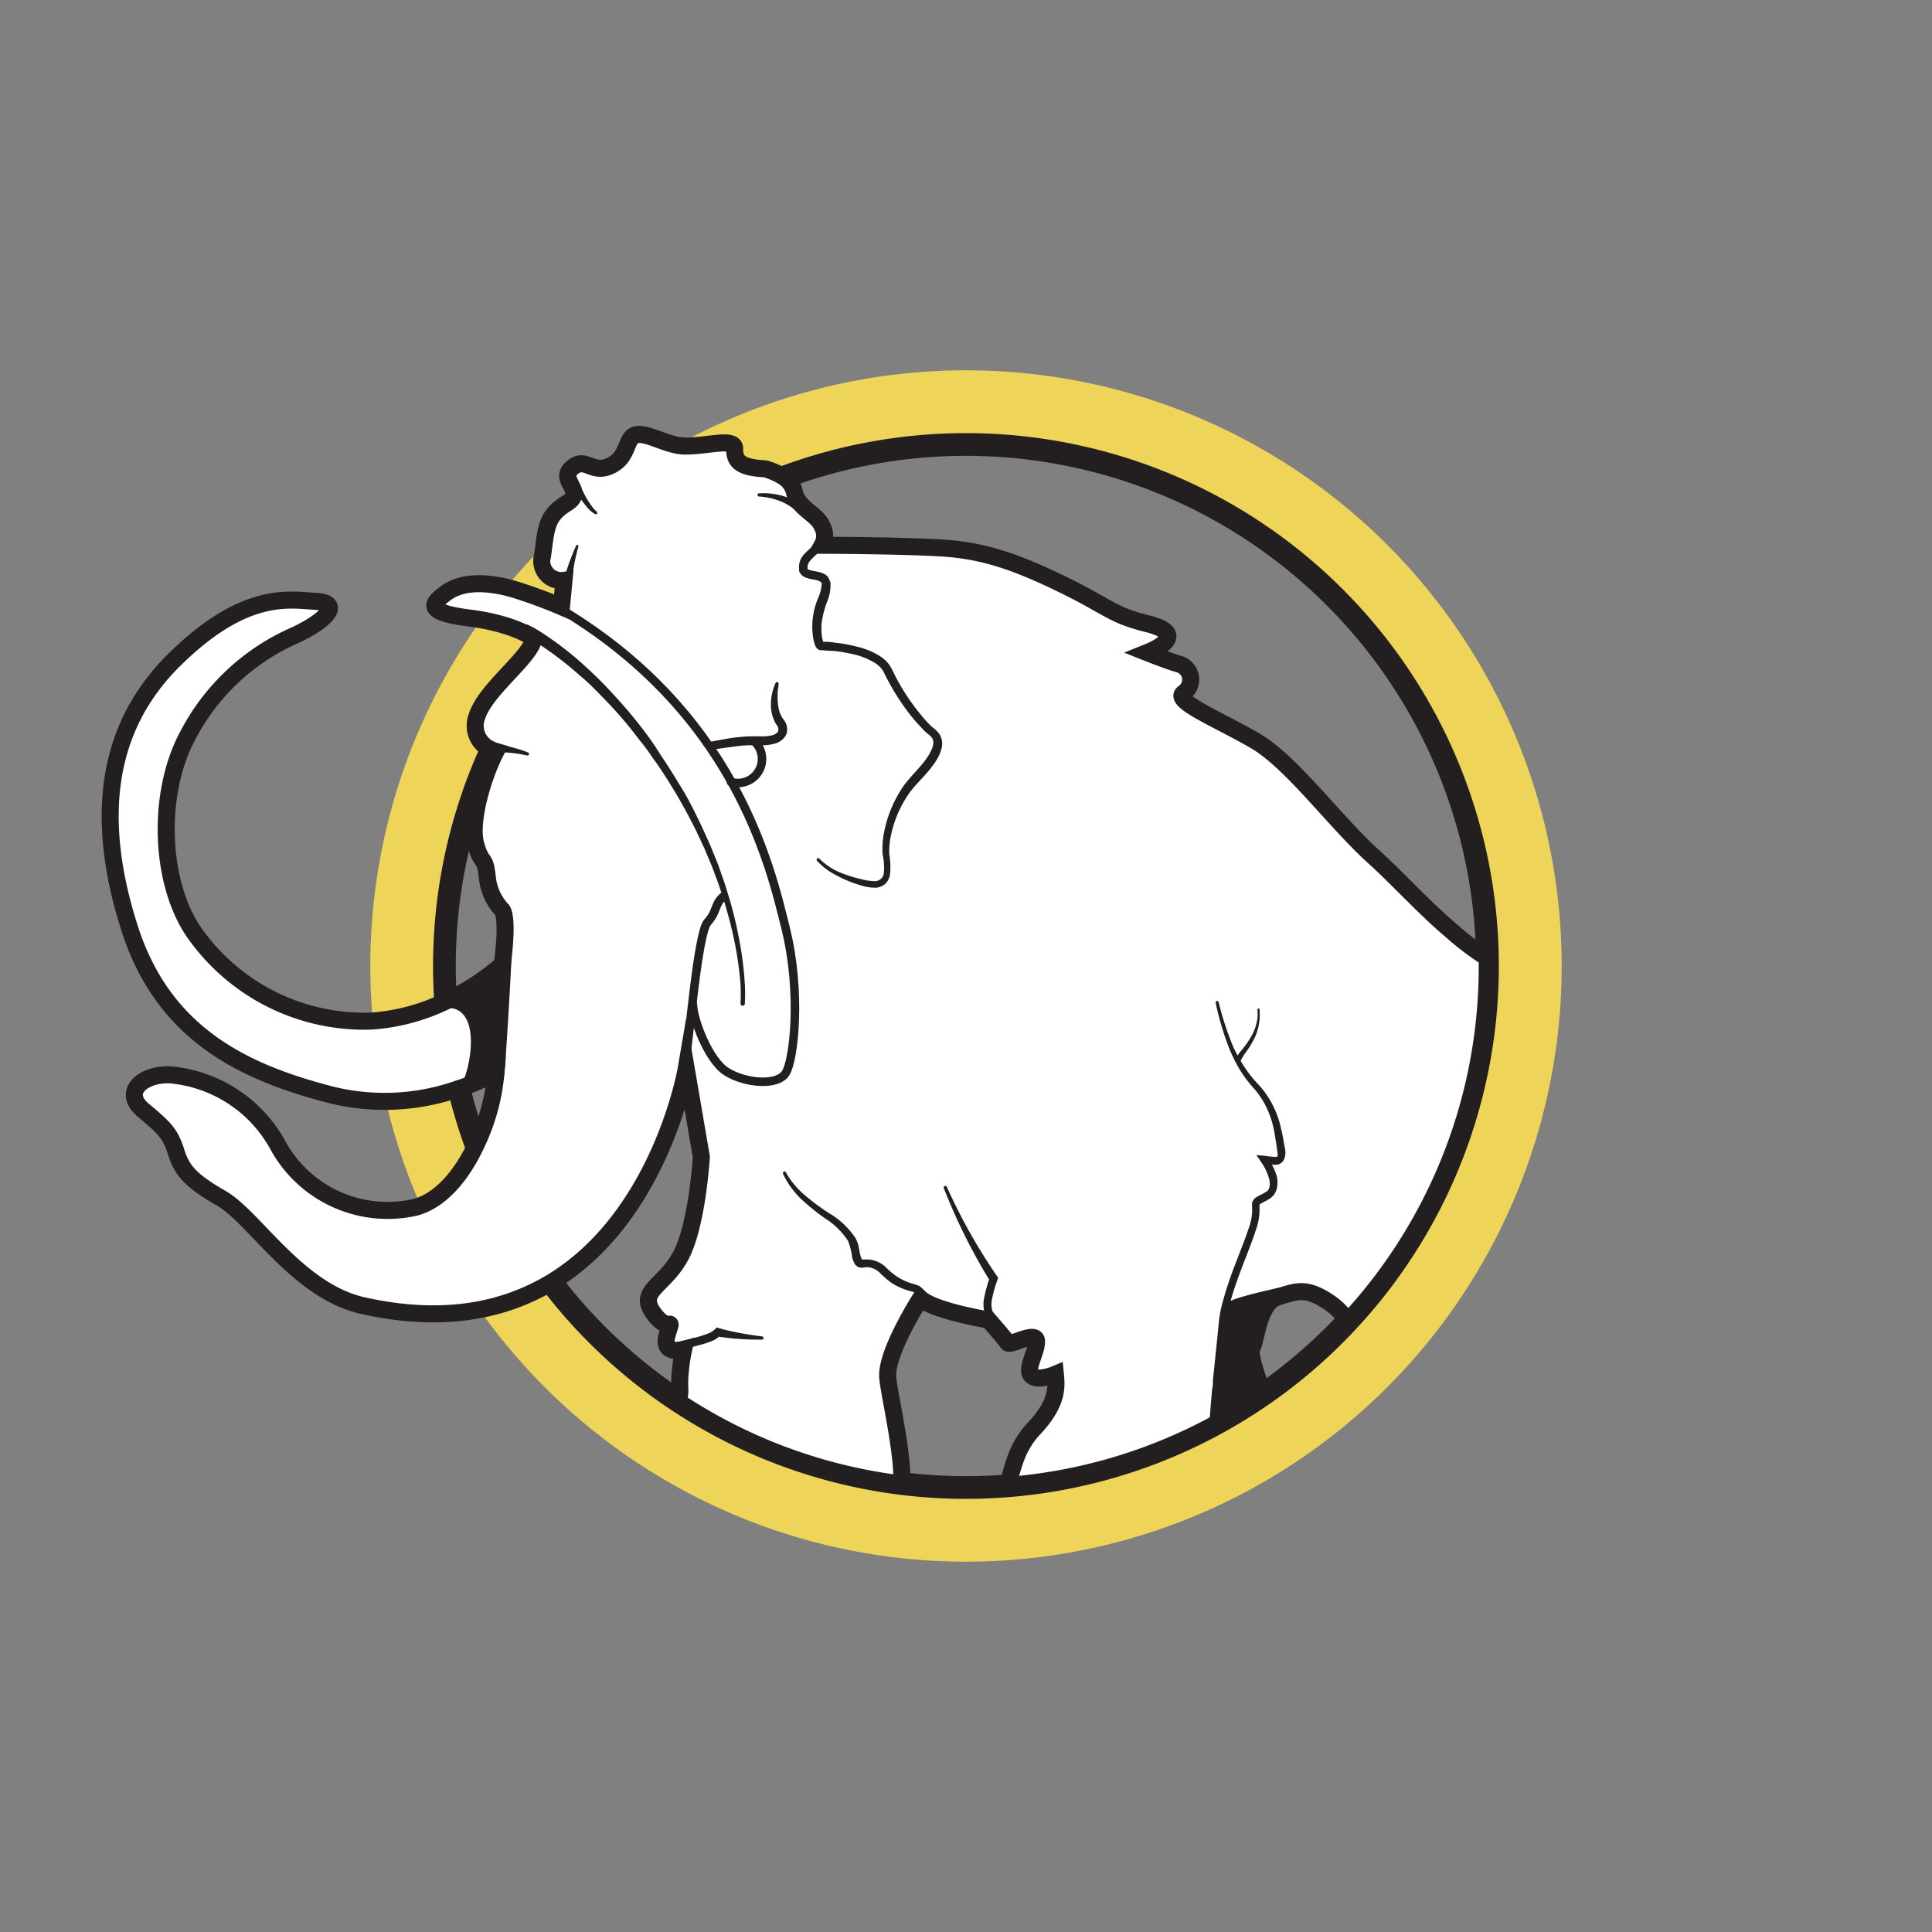
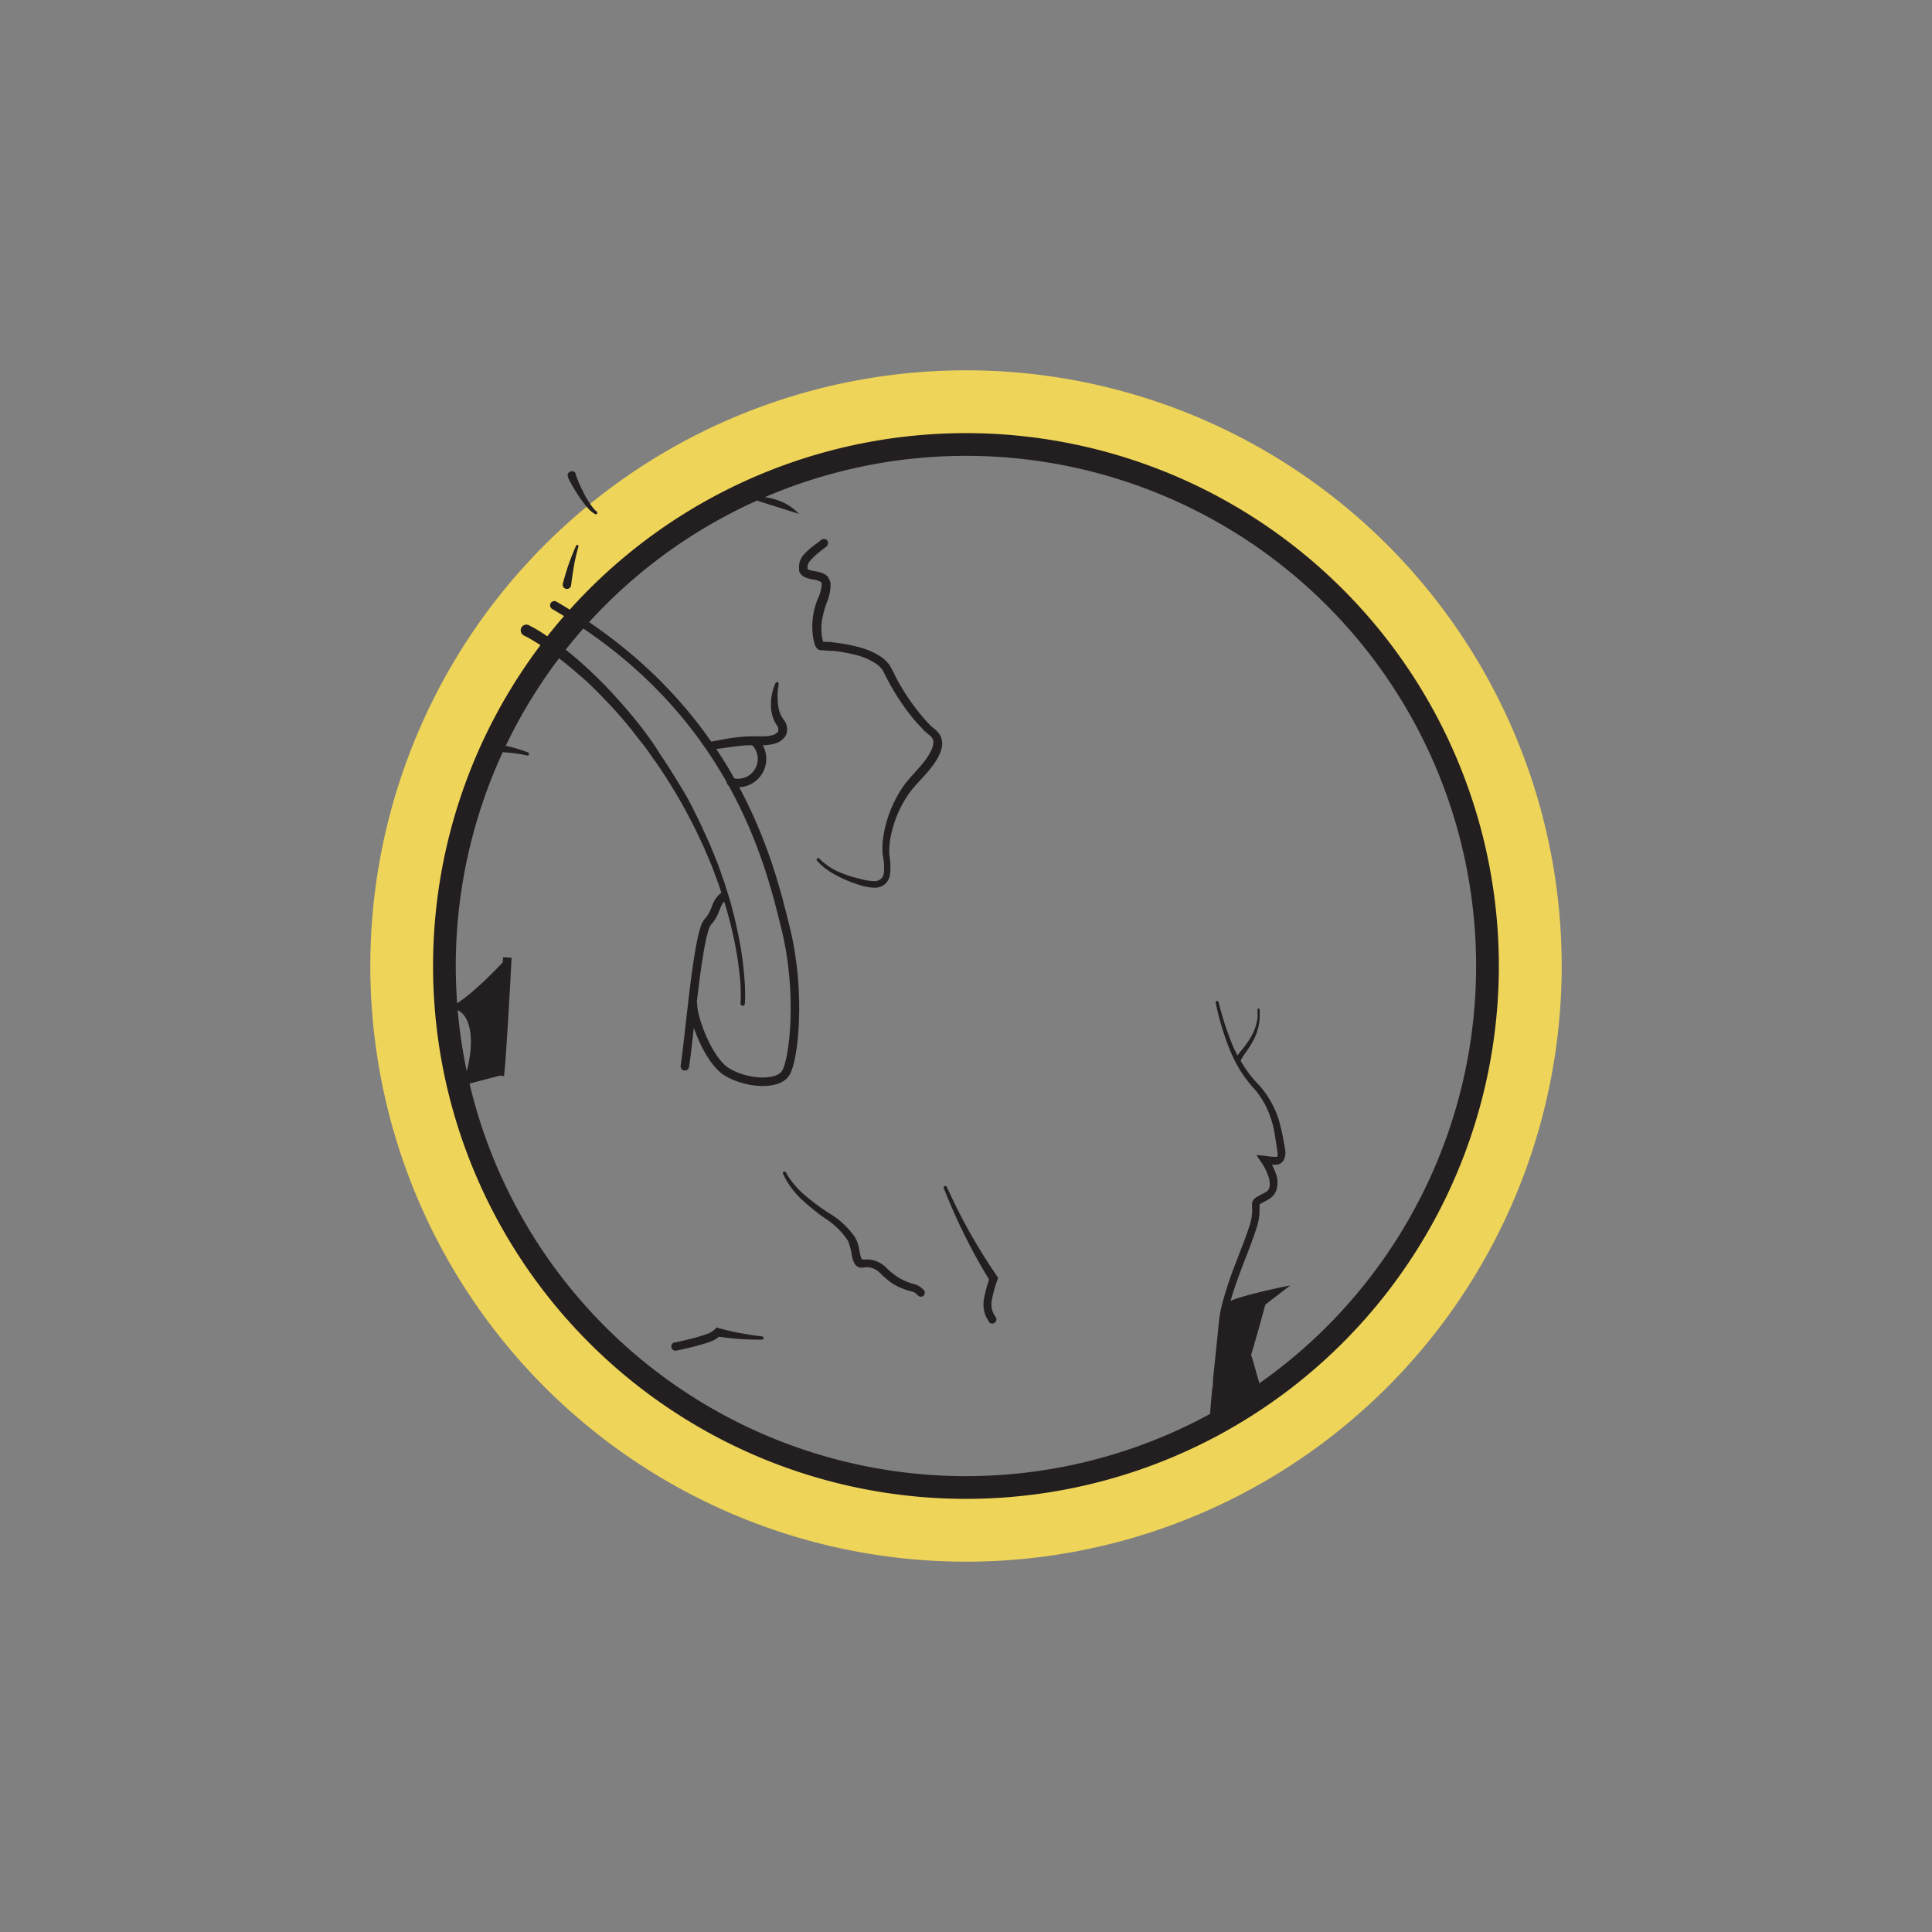
<svg xmlns="http://www.w3.org/2000/svg" viewBox="0 0 170.08 170.08">
  <rect x="0" y="0" width="170.08" height="170.08" fill="#808080" stroke="none" />
  <defs>
    <style>.cls-1,.cls-3,.cls-5,.cls-7{fill:none;}.cls-2{fill:#eed459;}.cls-3,.cls-4,.cls-5,.cls-7{stroke:#231f20;stroke-miterlimit:10;}.cls-3{stroke-width:2px;}.cls-4{fill:#fff;stroke-width:1.5px;}.cls-5,.cls-7{stroke-width:0.75px;}.cls-6{fill:#231f20;}.cls-7{stroke-linecap:round;}</style>
  </defs>
  <title>NOM_3_2</title>
  <g id="Layer_51" data-name="Layer 51">
    <rect class="cls-1" width="170.08" height="170.08" />
  </g>
  <g id="_03_-_Ouderdom" data-name="03 - Ouderdom">
    <g id="_02" data-name="02">
      <path class="cls-2" d="M85,32.6A52.44,52.44,0,1,0,137.48,85,52.44,52.44,0,0,0,85,32.6Zm32.46,84.9a45.91,45.91,0,1,1,0-64.92A45.9,45.9,0,0,1,117.5,117.5Z" />
      <path class="cls-3" d="M117.5,117.5a45.91,45.91,0,1,1,0-64.92A45.9,45.9,0,0,1,117.5,117.5Z" />
-       <path class="cls-4" d="M127.84,82c-2.5-2.11-4.76-4.64-6.9-6.57-3.44-3.11-7.21-8.32-10.42-10.2S103.2,61.71,104.2,61a1.42,1.42,0,0,0-.45-2.55c-.86-.24-2.77-1-2.77-1,1.67-.67,3.11-1.78,0-2.55s-3.32-1.44-7.42-3.44-7-3-10.65-3.22S72.38,48,72.38,48a1.7,1.7,0,0,0,0-1.66c-.44-1.11-2.11-1.55-2.44-3A2.19,2.19,0,0,0,69,42a5.9,5.9,0,0,0-1.67-.73c-2.33-.11-2.66-.78-2.66-1.77s-2.29-.23-4.33-.23c-1.55,0-3.32-1.21-4.32-1S55.42,40.2,53.75,41s-2.21-.89-3.43.22,1.33,2-.45,3.1-1.77,2.11-2.1,4.55a1.72,1.72,0,0,0,1.88,2.22l-.22,2.32s-1.77-.77-3.88-1.44-4.77-1-6.43.34c-.92.73-2,1.57,2.22,2.1,3.95.5,5.65,1.78,5.65,1.78-.22,1.66-4.21,4.43-5,6.87A2.27,2.27,0,0,0,43.26,66a2.56,2.56,0,0,0,.4.15c-1.21,2.33-2.32,6.32-1.77,8.21s.78.89,1,2.77a4.93,4.93,0,0,0,1.33,3c.55.89,0,4.77,0,4.77a21.49,21.49,0,0,1-5,3.25,17.69,17.69,0,0,1-6.56,1.74,18.27,18.27,0,0,1-15.3-7.43C14.06,78.12,13.73,70,16.5,64.81a19.4,19.4,0,0,1,9.43-8.87c2.88-1.33,4.21-2.88,1.88-3s-6.21-1-12.42,5.1-7,14.19-4,23.62S21.49,94.42,29.25,96.41a19.64,19.64,0,0,0,11.16-.58,18.58,18.58,0,0,0,3.25-1.41,18.19,18.19,0,0,1-1.75,6.36c-1.19,2.53-3,4.86-5.34,5.5a11,11,0,0,1-12.09-5.43,12,12,0,0,0-9.31-6.21c-2.44-.22-4.54,1.44-2.55,3.1S15,99.85,15.5,101.4s1.11,2.44,4,4.1,6.69,8.13,12.41,9.43c7.15,1.61,12.55.41,16.64-2.05,9.65-5.83,11.86-18.8,11.86-18.8l1.33,7.76s-.34,5.88-1.78,8.65-3.88,3.11-2.44,5.1,1.78,0,1.22,1.89,1.44,1.33,1.44,1.33a15.65,15.65,0,0,0-.27,1.71,11.05,11.05,0,0,0-.06,1.83,2.3,2.3,0,0,1-.19,1,45.58,45.58,0,0,0,19.75,7.29,21,21,0,0,0-.17-2.63c-.35-2.91-1.1-6.09-1.1-6.94,0-2.26,2.89-6.76,2.89-6.76,1.22,1.11,6,1.89,6,1.89s1.45,1.66,1.67,2,2.55-1.11,2.55-.11-1,2.44-.45,3,2.11-.11,2.11-.11c.11,1.11.22,2.55-1.88,4.77A7.66,7.66,0,0,0,89.57,128a16.42,16.42,0,0,0-.82,2.76,45.7,45.7,0,0,0,22.47-8c-.36-1-.72-2-.92-2.82-.15-.61-.22-1.07-.11-1.22.44-.67.55-4,2.32-4.55,1.56-.49,2.35-.8,4,.17.23.14.49.3.76.5a5.82,5.82,0,0,1,1.37,1.48,45.75,45.75,0,0,0,12.28-32A24.3,24.3,0,0,1,127.84,82Z" />
      <path class="cls-5" d="M44,94.69c.17-1.29.57-8.47.66-10.4" />
      <path class="cls-6" d="M44,94.69c.17-1.29.57-8.47.66-10.4,0,0-3.62,4-5.26,4.43,3.1,0,2,5.66,1.14,6.88Z" />
      <path class="cls-6" d="M46.57,55.05l.39.2c.27.15.66.38,1.11.69a28.48,28.48,0,0,1,3.56,2.82c.69.63,1.42,1.34,2.15,2.13s1.48,1.63,2.21,2.54c.37.45.73.93,1.08,1.41s.71,1,1,1.49c.69,1,1.34,2.07,2,3.15s1.18,2.19,1.71,3.28l.75,1.66.67,1.65.57,1.62.49,1.57c.28,1,.53,2,.71,2.92a30.42,30.42,0,0,1,.6,4.46,16.14,16.14,0,0,1,0,1.72.19.19,0,0,1-.2.18.2.2,0,0,1-.18-.2,16.13,16.13,0,0,0,0-1.67,30.9,30.9,0,0,0-.66-4.39c-.2-.9-.46-1.86-.76-2.87l-.5-1.54-.59-1.59L62,74.67l-.76-1.62c-.55-1.09-1.12-2.17-1.75-3.22s-1.28-2.09-2-3.07c-.34-.5-.69-1-1.06-1.45s-.71-.93-1.08-1.37c-.72-.89-1.47-1.71-2.2-2.46S51.71,60,51,59.43a29.51,29.51,0,0,0-3.49-2.68c-.45-.29-.79-.48-1-.61l-.4-.2a.51.51,0,0,1-.22-.67.5.5,0,0,1,.67-.23Z" />
      <path class="cls-7" d="M63.66,78.94c-.78.67-.51,1.3-1.37,2.24s-1.61,10.25-2,12.69" />
      <path class="cls-7" d="M61,88.41c0,1.26,1.34,4.91,2.95,5.93s4.48,1.3,5.22.12,1.38-7.11,0-12.71S64.65,62.48,48.8,53.29" />
      <path class="cls-6" d="M43.44,65.4l1.53.36a11.68,11.68,0,0,1,1.51.48.13.13,0,0,1,.08.18.14.14,0,0,1-.16.09,11.16,11.16,0,0,0-1.52-.24l-1.56-.13a.37.37,0,0,1-.34-.4.38.38,0,0,1,.4-.35Z" />
      <path class="cls-6" d="M62.47,65.31,64.18,65A17,17,0,0,1,66,64.82c.33,0,.7,0,1,0a3.36,3.36,0,0,0,.92-.08.93.93,0,0,0,.58-.34.63.63,0,0,0-.13-.58,3,3,0,0,1-.42-1,3.27,3.27,0,0,1-.08-.91,4.51,4.51,0,0,1,.4-1.77.14.14,0,0,1,.27.09s0,.16-.06.46a6.76,6.76,0,0,0,0,1.2,3.4,3.4,0,0,0,.14.75,2.33,2.33,0,0,0,.38.73,1.35,1.35,0,0,1,.21,1.31,1.59,1.59,0,0,1-1.08.8,4.13,4.13,0,0,1-1.13.13c-.36,0-.66,0-1,0-.63,0-1.22.1-1.73.16l-1.71.24a.37.37,0,0,1-.11-.74Z" />
      <path class="cls-7" d="M66.46,65.31a2.12,2.12,0,0,1-2.11,3.53" />
      <path class="cls-6" d="M50.66,41.68s.07.24.2.57.34.79.57,1.23a7.87,7.87,0,0,0,.71,1.14,1.83,1.83,0,0,0,.4.42.14.14,0,0,1,0,.2.13.13,0,0,1-.18,0,2.42,2.42,0,0,1-.53-.42A9.35,9.35,0,0,1,51,43.75c-.29-.43-.55-.87-.74-1.21S50,42,50,42v0a.37.37,0,0,1,.2-.49.37.37,0,0,1,.49.19S50.65,41.67,50.66,41.68Z" />
      <path class="cls-6" d="M49.55,51.38s.22-.87.51-1.7.66-1.65.66-1.65a.11.11,0,0,1,.14-.05.11.11,0,0,1,.06.13s-.24.83-.39,1.69-.25,1.71-.25,1.71a.37.37,0,1,1-.74-.07A.13.13,0,0,1,49.55,51.38Z" />
      <path class="cls-6" d="M72.73,48.13l-.4.31a6.91,6.91,0,0,0-1,.91.89.89,0,0,0-.24.62s0,.12,0,.12,0,0,0,0a.24.24,0,0,0,.1.06,2.64,2.64,0,0,0,.51.13,3.23,3.23,0,0,1,.74.19,1.1,1.1,0,0,1,.42.29l.05,0,0,.08L73,51a1.45,1.45,0,0,1,.11.31A3.82,3.82,0,0,1,72.8,53a9,9,0,0,0-.42,1.52,4.77,4.77,0,0,0,0,1.64,3.49,3.49,0,0,0,.1.38s.08.15,0,.06a.33.33,0,0,0-.23-.1h.2c.32,0,.64,0,1,.07a13,13,0,0,1,2,.36,6.66,6.66,0,0,1,2,.82,3.24,3.24,0,0,1,.86.8,10.8,10.8,0,0,1,.52,1A19.44,19.44,0,0,0,81.13,63a10.21,10.21,0,0,0,.69.77c.23.27.46.34.81.76a1.57,1.57,0,0,1,.27,1.31,3.59,3.59,0,0,1-.47,1.09c-.79,1.28-1.94,2.13-2.59,3.2a9.94,9.94,0,0,0-1.41,3.43,6.55,6.55,0,0,0-.14,1.69,6.18,6.18,0,0,1,.06,1.73,1.41,1.41,0,0,1-.42.83,1.39,1.39,0,0,1-.84.34,4.41,4.41,0,0,1-1.44-.25A10.43,10.43,0,0,1,73.52,77a5.76,5.76,0,0,1-1.22-.85,4.93,4.93,0,0,1-.37-.37h0a.14.14,0,0,1,0-.2.14.14,0,0,1,.19,0,4.42,4.42,0,0,0,.37.34,6,6,0,0,0,1.18.76,11.05,11.05,0,0,0,2.09.7,4.72,4.72,0,0,0,1.28.19.79.79,0,0,0,.77-.77,5.23,5.23,0,0,0-.11-1.58,7.28,7.28,0,0,1,.11-1.86,10.76,10.76,0,0,1,1.42-3.69c.73-1.24,1.87-2.09,2.54-3.22.34-.55.56-1.18.24-1.54-.08-.14-.5-.41-.74-.68s-.51-.54-.75-.82a20.15,20.15,0,0,1-2.4-3.6c-.18-.32-.31-.66-.46-.87a2.35,2.35,0,0,0-.66-.59,6,6,0,0,0-1.75-.72,14,14,0,0,0-1.88-.33q-.47,0-.93-.06h-.21a.49.49,0,0,1-.28-.13.87.87,0,0,1-.21-.35c-.06-.18-.1-.35-.14-.51a6.46,6.46,0,0,1,.42-3.6,3.48,3.48,0,0,0,.32-1.27c0-.17-.33-.3-.77-.37a2.73,2.73,0,0,1-.7-.19,1,1,0,0,1-.38-.29.92.92,0,0,1-.14-.26c0-.09,0-.11,0-.16a1.61,1.61,0,0,1,.4-1.27,6.28,6.28,0,0,1,1.15-1l.4-.31a.38.38,0,0,1,.53.06A.39.39,0,0,1,72.73,48.13Z" />
-       <path class="cls-6" d="M70.35,45.24a5.17,5.17,0,0,0-.45-.41,4.52,4.52,0,0,0-1.14-.68,6.05,6.05,0,0,0-1.93-.44.14.14,0,0,1-.14-.14.13.13,0,0,1,.13-.14h0a6.27,6.27,0,0,1,2.1.23,5.55,5.55,0,0,1,1.36.62,4.4,4.4,0,0,1,.55.39l0,0a.39.39,0,0,1,0,.53.37.37,0,0,1-.53,0Z" />
+       <path class="cls-6" d="M70.35,45.24a5.17,5.17,0,0,0-.45-.41,4.52,4.52,0,0,0-1.14-.68,6.05,6.05,0,0,0-1.93-.44.14.14,0,0,1-.14-.14.13.13,0,0,1,.13-.14h0l0,0a.39.39,0,0,1,0,.53.37.37,0,0,1-.53,0Z" />
      <path class="cls-6" d="M59.47,118.17c.63-.14,1.26-.28,1.87-.45.31-.09.61-.18.9-.29a1.74,1.74,0,0,0,.66-.38h0l.2-.19.19.06a18,18,0,0,0,1.86.43c.64.12,1.28.22,1.93.3a.14.14,0,0,1,0,.28c-.66,0-1.31,0-2-.06a19.9,19.9,0,0,1-2-.23l.39-.13h0a2.39,2.39,0,0,1-1,.62c-.32.12-.64.22-1,.31-.64.18-1.28.32-1.92.46a.37.37,0,1,1-.16-.73Z" />
      <path class="cls-6" d="M80.77,114l-.14-.13a1,1,0,0,0-.33-.17,5.78,5.78,0,0,1-1.83-.77,9,9,0,0,1-1-.86,1.7,1.7,0,0,0-1-.51l-.31,0a1,1,0,0,1-.56,0,.81.81,0,0,1-.44-.47,2.22,2.22,0,0,1-.15-.43,5.62,5.62,0,0,0-.36-1.43,6.66,6.66,0,0,0-2.06-2,20,20,0,0,1-2.11-1.72,7.72,7.72,0,0,1-1.2-1.52,7.22,7.22,0,0,1-.35-.66h0a.15.15,0,0,1,.07-.19.15.15,0,0,1,.19.07,4.71,4.71,0,0,0,.37.6,7.45,7.45,0,0,0,1.24,1.36,19.46,19.46,0,0,0,2.12,1.59,7.17,7.17,0,0,1,2.35,2.17,2.55,2.55,0,0,1,.32.83c.06.28.09.51.15.74a1.22,1.22,0,0,0,.15.38s.32,0,.61,0a2.43,2.43,0,0,1,1.5.7,6.75,6.75,0,0,0,.93.78,5.25,5.25,0,0,0,1.64.71,1.7,1.7,0,0,1,.59.34l.14.13a.37.37,0,0,1,0,.53A.37.37,0,0,1,80.77,114Z" />
      <path class="cls-6" d="M87.08,116.37a2.55,2.55,0,0,1-.45-1,2.75,2.75,0,0,1,0-1.07,11.92,11.92,0,0,1,.52-1.87h0l0,.33c-.82-1.31-1.54-2.64-2.22-4s-1.29-2.76-1.85-4.17a.14.14,0,0,1,.09-.18.14.14,0,0,1,.18.07,50,50,0,0,0,4.42,7.86l.1.15-.06.18h0a11,11,0,0,0-.49,1.75,2,2,0,0,0,0,.8,1.27,1.27,0,0,0,.12.36,1.53,1.53,0,0,0,.21.35.37.37,0,0,1-.09.52.38.38,0,0,1-.52-.08Z" />
      <path class="cls-6" d="M113.15,101.29l-.18-1c-.06-.35-.13-.69-.21-1a8.25,8.25,0,0,0-1.27-2.93,7.88,7.88,0,0,0-.66-.84,10,10,0,0,1-1.27-1.58,13.49,13.49,0,0,1-1-1.8,26.41,26.41,0,0,1-1.28-3.92.13.13,0,0,0-.26.07,25.39,25.39,0,0,0,1.19,4,13.86,13.86,0,0,0,.94,1.89,11.75,11.75,0,0,0,1.27,1.68,5.76,5.76,0,0,1,.6.8,6.24,6.24,0,0,1,.49.87,8.48,8.48,0,0,1,.63,1.9c.07.33.12.67.17,1l.15,1a1,1,0,0,1,0,.36c0,.06,0,0-.12.06a9,9,0,0,1-1-.1h0l-.74-.07.43.63a4.89,4.89,0,0,1,.69,1.44c.12.5.09,1-.28,1.18-.17.12-.49.26-.74.41a.9.9,0,0,0-.47.52,3.21,3.21,0,0,0,0,.53,4.42,4.42,0,0,1-.25,1.58c-.35,1.07-.79,2.15-1.2,3.23a34.25,34.25,0,0,0-1.12,3.33,11.19,11.19,0,0,0-.35,1.76l-.17,1.72-.36,3.46c0,.27,0,.55-.07.82-.08.88-.16,1.76-.21,2.65q0,.75-.06,1.5l.73-.39c0-.36,0-.71,0-1.07.06-1.05.15-2.1.25-3.15,0-.1,0-.2,0-.29l.36-3.46.18-1.73a10.78,10.78,0,0,1,.32-1.64c.3-1.1.69-2.18,1.1-3.26s.85-2.14,1.21-3.27a5,5,0,0,0,.29-1.84l0-.3a.56.56,0,0,1,.13-.09c.24-.15.47-.23.78-.44a1.43,1.43,0,0,0,.62-.92,2.42,2.42,0,0,0,0-1,5.25,5.25,0,0,0-.44-1.06,3,3,0,0,0,.43,0,.78.78,0,0,0,.66-.53A1.51,1.51,0,0,0,113.15,101.29Z" />
      <path class="cls-6" d="M108.81,93.17l.1-.19a3.8,3.8,0,0,1,.35-.48,8.71,8.71,0,0,0,.94-1.34,4.52,4.52,0,0,0,.5-1.54,2.75,2.75,0,0,0,0-.54v-.2h0a.1.1,0,0,1,.09-.1.13.13,0,0,1,.1.09v.22a3.65,3.65,0,0,1,0,.56,4.76,4.76,0,0,1-.42,1.67,8.75,8.75,0,0,1-.89,1.45,4.64,4.64,0,0,0-.27.43,1.66,1.66,0,0,0-.09.19.25.25,0,1,1-.46-.18h0Z" />
      <path class="cls-6" d="M111.39,114.85l2.2-1.69c-1,.19-4.79,1-5.5,1.49,0,0-.59,4.08-.74,5.58,0,.39-.1,1-.15,1.76-.09,1.44-.2,3.23-.25,4.18a45.87,45.87,0,0,0,4.39-2.72l-1-3.52-.2-.65.63-2.16Z" />
    </g>
  </g>
</svg>